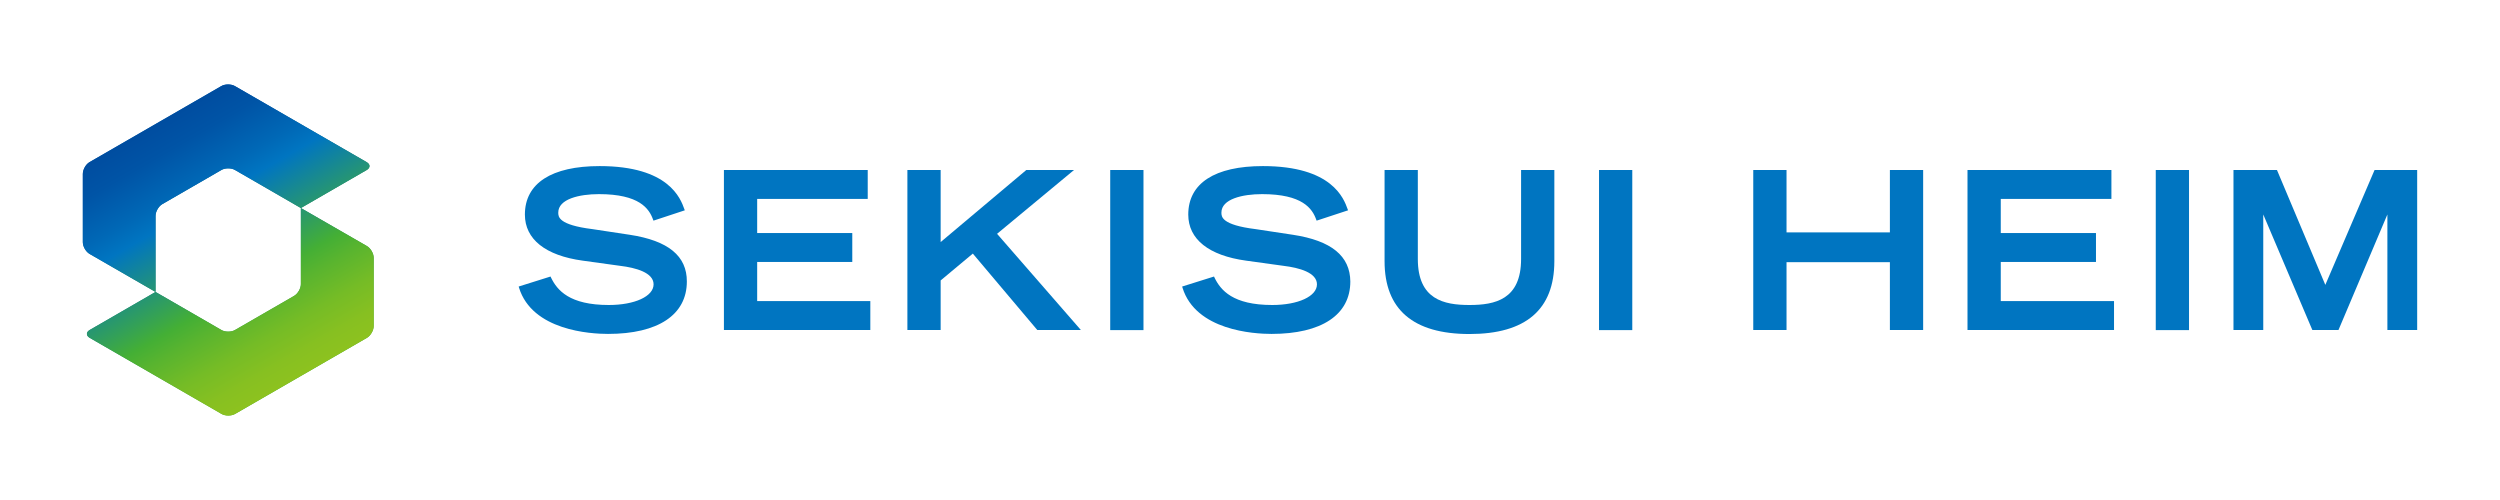
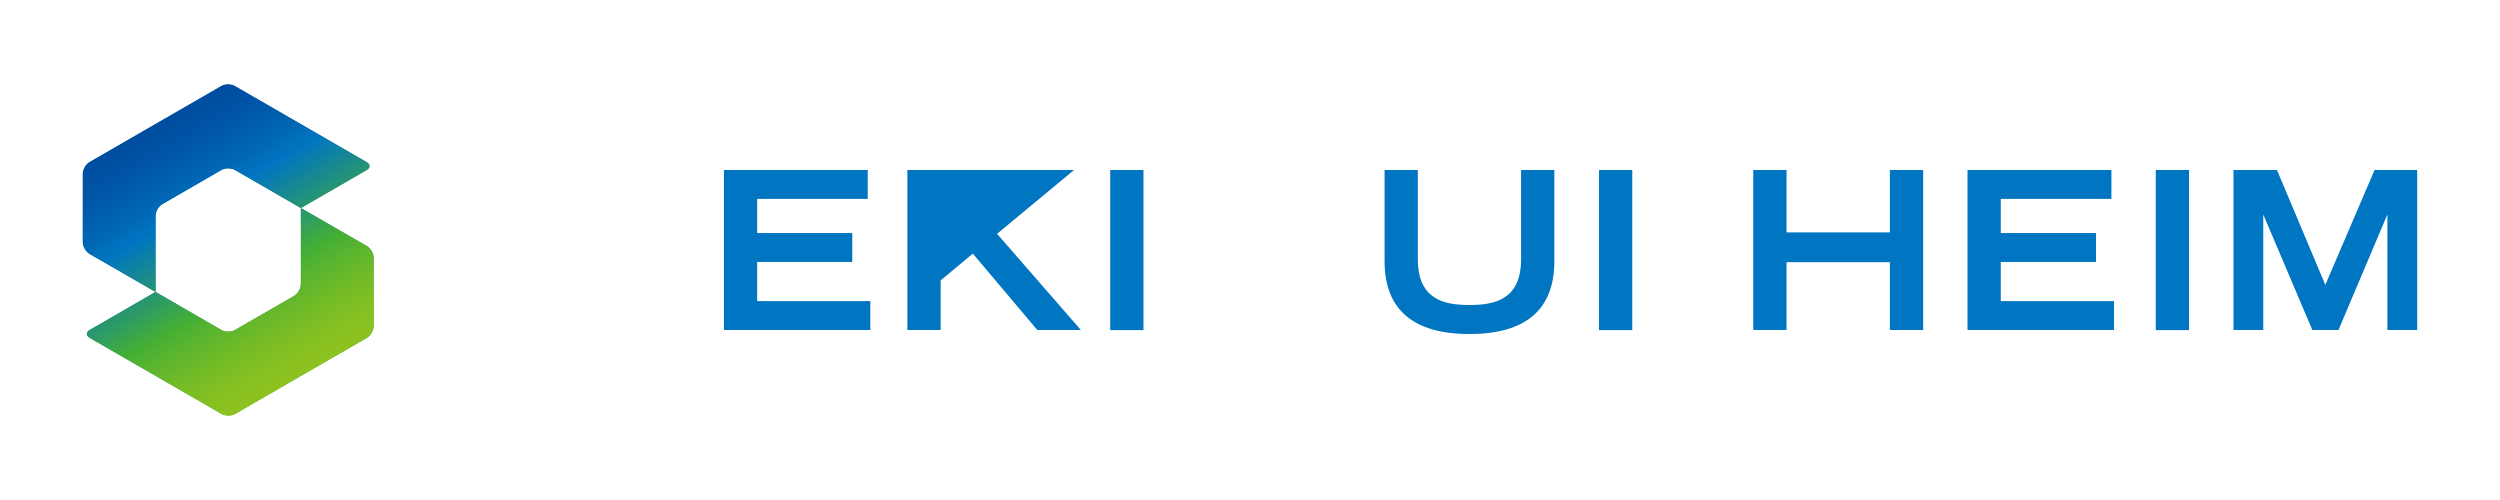
<svg xmlns="http://www.w3.org/2000/svg" width="230" height="46" viewBox="0 0 230 46" fill="none">
-   <path d="M57.94 21.6L54.51 21.08C51.36 20.69 51.36 19.93 51.36 19.56C51.36 18.31 53.29 17.86 55.1 17.86C58.82 17.86 59.72 19.19 60.08 20.2L60.12 20.3L63 19.35L62.96 19.24C62.61 18.26 61.53 15.28 55.17 15.28C50.74 15.28 48.29 16.86 48.29 19.74C48.29 22.01 50.18 23.51 53.61 23.98L57.08 24.46C58.47 24.63 60.13 25.07 60.13 26.16C60.13 27.26 58.4 28.06 56.01 28.06C52.39 28.06 51.26 26.71 50.69 25.53L50.65 25.44L47.72 26.36L47.75 26.47C48.97 30.41 54.32 30.72 55.94 30.72C60.55 30.72 63.19 28.96 63.19 25.9C63.2 23.55 61.48 22.14 57.94 21.6Z" fill="#0075C1" />
  <path d="M69.66 24.1H78.41V21.44H69.66V18.3H79.83V15.64H66.6V30.36H80.07V27.7H69.66V24.1Z" fill="#0075C1" />
-   <path d="M98.81 15.64H94.42L86.54 22.27V15.64H83.48V30.36H86.54V25.8L89.5 23.33L95.43 30.36H99.44L91.73 21.51L98.81 15.64Z" fill="#0075C1" />
+   <path d="M98.81 15.64H94.42V15.64H83.48V30.36H86.54V25.8L89.5 23.33L95.43 30.36H99.44L91.73 21.51L98.81 15.64Z" fill="#0075C1" />
  <path d="M105.2 15.64H102.14V30.37H105.2V15.64Z" fill="#0075C1" />
-   <path d="M118.95 21.6L115.52 21.08C112.37 20.69 112.37 19.93 112.37 19.56C112.37 18.31 114.3 17.86 116.11 17.86C119.83 17.86 120.73 19.19 121.09 20.2L121.13 20.3L124.02 19.35L123.98 19.24C123.63 18.26 122.55 15.28 116.19 15.28C111.76 15.28 109.32 16.86 109.32 19.74C109.32 22.01 111.21 23.51 114.64 23.98L118.11 24.46C119.5 24.63 121.16 25.07 121.16 26.16C121.16 27.26 119.43 28.06 117.05 28.06C113.43 28.06 112.3 26.71 111.73 25.53L111.69 25.44L108.76 26.36L108.79 26.47C110.01 30.41 115.36 30.72 116.98 30.72C121.59 30.72 124.23 28.96 124.23 25.9C124.21 23.55 122.49 22.14 118.95 21.6Z" fill="#0075C1" />
  <path d="M139.94 23.83C139.94 27.56 137.54 28.06 135.19 28.06C132.84 28.06 130.44 27.56 130.44 23.83V15.64H127.38V24.03C127.38 28.47 130.01 30.73 135.19 30.73C140.37 30.73 143 28.48 143 24.03V15.64H139.94V23.83Z" fill="#0075C1" />
  <path d="M150.17 15.64H147.11V30.37H150.17V15.64Z" fill="#0075C1" />
  <path d="M173.87 21.38H164.36V15.64H161.3V30.36H164.36V24.12H173.87V30.36H176.93V15.64H173.87V21.38Z" fill="#0075C1" />
  <path d="M184.07 24.1H192.83V21.44H184.07V18.3H194.25V15.64H181.01V30.36H194.49V27.7H184.07V24.1Z" fill="#0075C1" />
  <path d="M201.39 15.64H198.33V30.37H201.39V15.64Z" fill="#0075C1" />
  <path d="M218.46 15.64L213.93 26.21L209.51 15.71L209.48 15.64H205.48V30.36H208.22V19.73L212.71 30.3L212.74 30.36H215.14L219.64 19.73V30.36H222.38V15.64H218.46Z" fill="#0075C1" />
  <path d="M14.31 26.86V19.86C14.31 19.46 14.59 18.98 14.93 18.78L20.37 15.64C20.71 15.44 21.28 15.44 21.62 15.64L27.68 19.14L33.74 15.64C34.08 15.44 34.08 15.12 33.74 14.92L21.61 7.92C21.27 7.72 20.7 7.72 20.36 7.92L8.23 14.92C7.9 15.11 7.62 15.6 7.62 16V22.28C7.62 22.68 7.9 23.16 8.24 23.36L14.31 26.86Z" fill="url(#paint0_linear_2_301)" />
  <path d="M27.68 19.14V26.14C27.68 26.54 27.4 27.02 27.06 27.22L21.62 30.36C21.28 30.56 20.71 30.56 20.37 30.36L14.31 26.86L8.25 30.36C7.91 30.56 7.91 30.88 8.25 31.08L20.38 38.08C20.72 38.28 21.29 38.28 21.63 38.08L33.76 31.08C34.1 30.88 34.38 30.39 34.38 30V23.72C34.38 23.32 34.1 22.84 33.76 22.64L27.68 19.14Z" fill="url(#paint1_linear_2_301)" />
  <path d="M14.31 26.86V19.86C14.31 19.46 14.59 18.98 14.93 18.78L20.37 15.64C20.71 15.44 21.28 15.44 21.62 15.64L27.68 19.14L33.74 15.64C34.08 15.44 34.08 15.12 33.74 14.92L21.61 7.92C21.27 7.72 20.7 7.72 20.36 7.92L8.23 14.92C7.9 15.11 7.62 15.6 7.62 16V22.28C7.62 22.68 7.9 23.16 8.24 23.36L14.31 26.86Z" fill="url(#paint2_linear_2_301)" />
  <path d="M27.68 19.14V26.14C27.68 26.54 27.4 27.02 27.06 27.22L21.62 30.36C21.28 30.56 20.71 30.56 20.37 30.36L14.31 26.86L8.25 30.36C7.91 30.56 7.91 30.88 8.25 31.08L20.38 38.08C20.72 38.28 21.29 38.28 21.63 38.08L33.76 31.08C34.1 30.88 34.38 30.39 34.38 30V23.72C34.38 23.32 34.1 22.84 33.76 22.64L27.68 19.14Z" fill="url(#paint3_linear_2_301)" />
  <defs>
    <linearGradient id="paint0_linear_2_301" x1="16.016" y1="10.581" x2="29.299" y2="33.587" gradientUnits="userSpaceOnUse">
      <stop offset="0.1" stop-color="#005BAB" />
      <stop offset="0.9" stop-color="#44AF35" />
    </linearGradient>
    <linearGradient id="paint1_linear_2_301" x1="12.773" y1="12.559" x2="26.056" y2="35.565" gradientUnits="userSpaceOnUse">
      <stop offset="0.1" stop-color="#005BAB" />
      <stop offset="0.9" stop-color="#44AF35" />
    </linearGradient>
    <linearGradient id="paint2_linear_2_301" x1="16.016" y1="10.581" x2="29.299" y2="33.587" gradientUnits="userSpaceOnUse">
      <stop stop-color="#004DA0" />
      <stop offset="0.098" stop-color="#0054A6" />
      <stop offset="0.242" stop-color="#0068B6" />
      <stop offset="0.317" stop-color="#0075C1" />
      <stop offset="0.638" stop-color="#44AF35" />
      <stop offset="0.706" stop-color="#58B42F" />
      <stop offset="0.824" stop-color="#75BC26" />
      <stop offset="0.926" stop-color="#87C021" />
      <stop offset="1" stop-color="#8DC21F" />
    </linearGradient>
    <linearGradient id="paint3_linear_2_301" x1="12.773" y1="12.559" x2="26.056" y2="35.565" gradientUnits="userSpaceOnUse">
      <stop stop-color="#004DA0" />
      <stop offset="0.098" stop-color="#0054A6" />
      <stop offset="0.242" stop-color="#0068B6" />
      <stop offset="0.317" stop-color="#0075C1" />
      <stop offset="0.638" stop-color="#44AF35" />
      <stop offset="0.706" stop-color="#58B42F" />
      <stop offset="0.824" stop-color="#75BC26" />
      <stop offset="0.926" stop-color="#87C021" />
      <stop offset="1" stop-color="#8DC21F" />
    </linearGradient>
  </defs>
</svg>